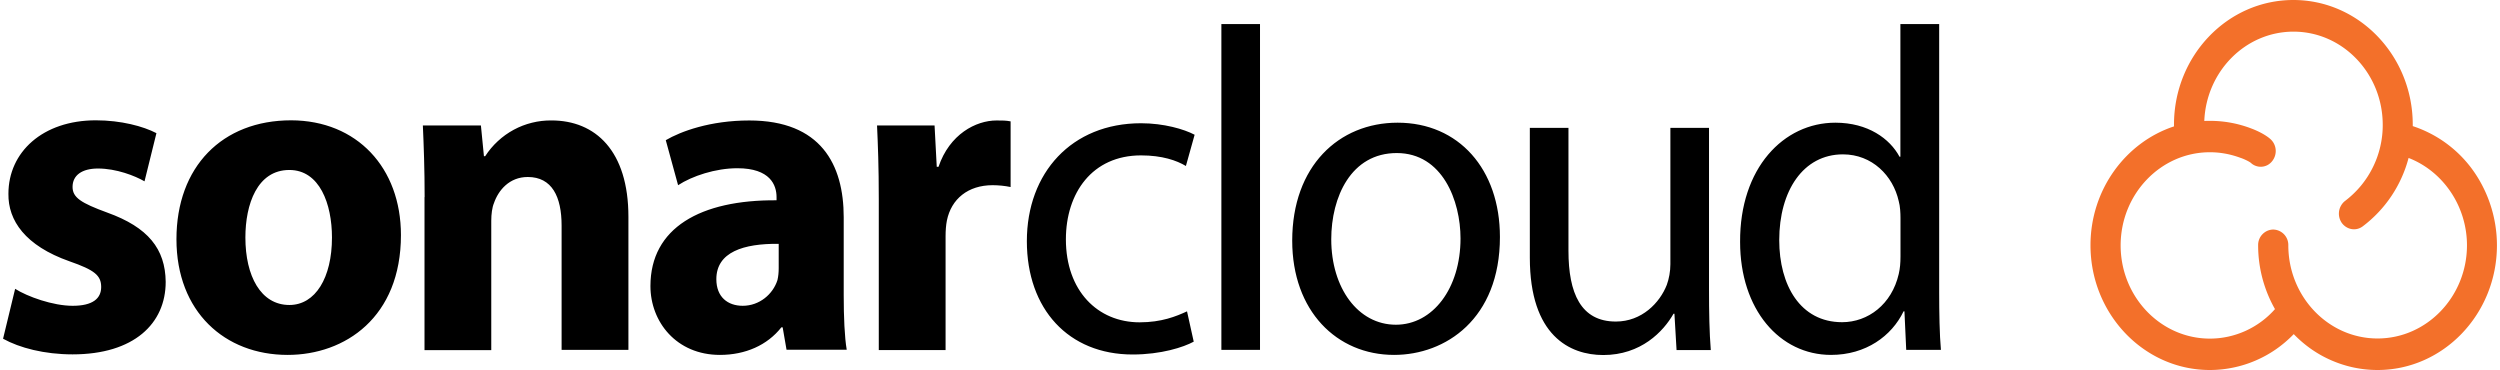
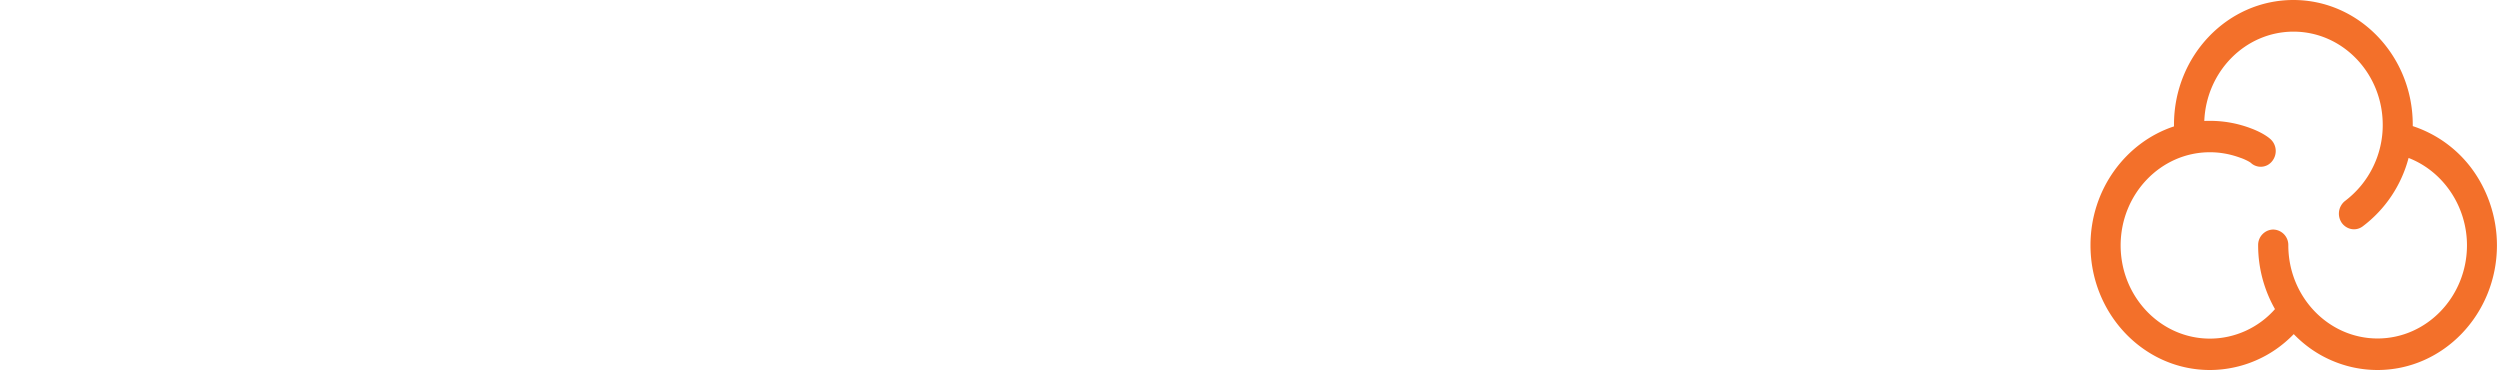
<svg xmlns="http://www.w3.org/2000/svg" width="2500" viewBox=".11 .17 799.86 118.67" height="370">
-   <path d="m513.33 114.04c-10.7 0-23.54-6.2-23.54-31.21v-41.65h12.39v39.44c0 13.55 3.95 22.68 15.2 22.68 8.34 0 14.11-6.03 16.34-11.76.7-1.92 1.15-4.29 1.15-6.63v-43.73h12.39v51.81c0 7.33.12 13.83.57 19.45h-10.98l-.68-11.65h-.29c-3.26 5.73-10.45 13.25-22.55 13.25zm-283.31-.04c-13.95 0-22.28-10.61-22.28-22.08 0-18.68 16.06-27.69 40.45-27.51v-1.02c0-3.82-2-9.26-12.56-9.26-7.04 0-14.52 2.5-19.02 5.44l-3.95-14.44c4.8-2.81 14.23-6.32 26.78-6.32 22.98 0 30.29 14.14 30.29 31.04v25c0 6.92.28 13.54.97 17.5h-19.3v.04l-1.25-7.23h-.42c-4.51 5.73-11.54 8.84-19.71 8.84zm-102.3-38.42c0 26.32-17.89 38.42-36.34 38.42-20.16 0-35.66-13.84-35.66-37.11 0-23.26 14.68-38.13 36.79-38.13 21.1.05 35.21 15.2 35.21 36.81zm352.48.59c0 26.32-17.48 37.83-33.95 37.83-18.44 0-32.67-14.14-32.67-36.64 0-23.87 14.92-37.84 33.81-37.84 19.55 0 32.81 14.87 32.81 36.65zm106.2 37.83c-16.5 0-29.17-14.57-29.17-36.22-.13-23.69 13.93-38.26 30.56-38.26 10.45 0 17.48 5.14 20.57 10.92h.28v-42.54h12.44v86.1c0 6.32.12 13.54.56 18.39h-11.13l-.57-12.36h-.28c-3.82 7.93-12.11 13.97-23.26 13.97zm-224-.13c-20.57 0-33.93-14.56-33.93-36.35 0-21.94 14.38-37.82 36.62-37.82 7.32 0 13.81 1.9 17.19 3.69l-2.8 10.02c-2.97-1.78-7.61-3.4-14.39-3.4-15.66 0-24.1 12.06-24.1 26.93 0 16.47 10.15 26.61 23.65 26.61 7.03 0 11.71-1.91 15.2-3.52l2.15 9.72c-3.25 1.78-10.45 4.12-19.59 4.12zm-358.41-21.06c3.93 2.5 12.11 5.44 18.44 5.44 6.46 0 9.15-2.34 9.15-6.03 0-3.7-2.11-5.44-10.16-8.24-14.23-5.01-19.72-13.11-19.59-21.66 0-13.36 10.98-23.56 28.05-23.56 8.04 0 15.2 1.91 19.42 4.12l-3.82 15.45c-3.08-1.78-9.03-4.11-14.92-4.11-5.2 0-8.16 2.21-8.16 5.9 0 3.4 2.67 5.14 11.14 8.24 13.09 4.71 18.61 11.63 18.73 22.21 0 13.37-10.16 23.26-29.87 23.26-9.03 0-17.03-2.09-22.29-5.02l3.87-16zm131.29 19.66v-49.09h.04c0-8.95-.29-16.63-.57-22.97h18.62l.97 9.86h.4c1.14-1.77 2.5-3.39 4.05-4.82 1.54-1.43 3.26-2.66 5.11-3.66s3.82-1.76 5.86-2.26c2.04-.51 4.14-.75 6.24-.73 14.1 0 24.68 9.73 24.68 30.92v42.67h-21.43v-39.87c0-9.26-3.08-15.58-10.85-15.58-5.94 0-9.44 4.28-10.85 8.39-.57 1.32-.86 3.54-.86 5.62v41.52zm145.7-.03v-48.33c0-10.62-.28-17.53-.56-23.7h18.45l.7 13.26h.57c3.53-10.45 11.99-14.86 18.6-14.86 2 0 2.98 0 4.52.29v21.06c-.47-.1-.95-.18-1.43-.26-.47-.07-.95-.13-1.44-.18-.48-.05-.96-.09-1.44-.11-.49-.03-.97-.04-1.46-.04-7.89 0-13.26 4.41-14.67 11.34-.29 1.48-.42 3.22-.42 5.01v36.52zm109.88-.05v-104.49h12.39v104.49zm35.24-35.46c0 15.59 8.57 27.39 20.73 27.39 11.82 0 20.73-11.63 20.73-27.68 0-12.06-5.78-27.38-20.45-27.38-14.68 0-21.01 14.12-21.01 27.67zm182.57-6.79c0-1.61-.1-3.82-.56-5.44-1.83-8.23-8.58-15.02-17.89-15.02-12.79 0-20.44 11.75-20.44 27.51 0 14.44 6.75 26.32 20.16 26.32 8.33 0 15.93-5.73 18.17-15.46.41-1.78.56-3.52.56-5.6zm-379.79 19.57c0 5.73 3.66 8.54 8.46 8.54 5.35 0 9.7-3.7 11.14-8.25.28-1.18.4-2.49.4-3.82v-7.8c-11.26-.13-20 2.63-20 11.33zm-151.05-13.37c0 12.35 4.93 21.65 14.11 21.65 8.33 0 13.66-8.71 13.66-21.65 0-10.75-3.94-21.65-13.67-21.65-10.32 0-14.1 11.03-14.1 21.65z" />
  <path fill="#f3702a" d="m791.31 53.49c5.55 7.14 8.66 16.14 8.66 25.35 0 22.08-17.21 40-38.3 40-2.5 0-5-.26-7.45-.76-2.45-.51-4.85-1.26-7.15-2.25-2.3-.98-4.5-2.2-6.56-3.63s-3.97-3.06-5.71-4.87c-1.74 1.81-3.66 3.44-5.72 4.87s-4.26 2.64-6.57 3.63c-2.3.99-4.7 1.74-7.15 2.24-2.46.51-4.96.77-7.46.77-21.13 0-38.29-17.96-38.29-40 0-17.88 11.3-33.03 26.78-38.13v-.55c0-22.08 17.15-39.99 38.3-39.99 21.13 0 38.28 17.95 38.28 39.99v.46c1.8.59 3.55 1.31 5.24 2.16 1.7.85 3.33 1.82 4.88 2.91s3.02 2.29 4.4 3.6c1.37 1.3 2.65 2.71 3.82 4.2zm-29.64 55.24c15.81 0 28.66-13.41 28.69-29.85 0-12.61-7.67-23.77-18.73-28.05-.57 2.17-1.32 4.29-2.25 6.34a39.938 39.938 0 0 1 -7.46 11.13 40.014 40.014 0 0 1 -5 4.47c-.86.64-1.83.94-2.8.94-1.51 0-3.02-.77-3.96-2.12-.36-.55-.62-1.15-.76-1.79s-.15-1.3-.05-1.95c.11-.64.33-1.26.67-1.82.33-.56.77-1.06 1.29-1.45a31.02 31.02 0 0 0 5.06-4.86c1.49-1.81 2.77-3.79 3.81-5.9 1.05-2.11 1.84-4.33 2.37-6.62s.8-4.64.79-6.99c0-16.48-12.84-29.89-28.61-29.89-15.41 0-27.97 12.73-28.62 28.65.61-.04 1.22-.04 1.83-.04 1.12 0 2.24.05 3.36.15s2.23.25 3.34.46c1.1.2 2.19.45 3.28.76 1.08.3 2.14.65 3.19 1.05.81.3 4.1 1.57 6.21 3.43.49.44.89.97 1.18 1.56a5.157 5.157 0 0 1 .28 3.83c-.2.63-.51 1.21-.93 1.72-.39.5-.89.91-1.45 1.22-.57.3-1.19.48-1.82.53-.64.05-1.28-.03-1.88-.24-.61-.2-1.16-.53-1.63-.97-.48-.42-2.04-1.18-3.14-1.57-.04 0-.07-.03-.11-.03-3.18-1.19-6.5-1.83-9.92-1.83-15.78 0-28.62 13.42-28.62 29.88 0 16.48 12.84 29.89 28.62 29.89 1.97 0 3.93-.21 5.86-.63 1.92-.42 3.79-1.04 5.59-1.85 1.79-.82 3.5-1.82 5.08-2.99a27.44 27.44 0 0 0 4.35-3.99c-3.4-5.99-5.4-13-5.4-20.47-.01-.65.1-1.3.34-1.9.23-.61.59-1.16 1.04-1.63s.99-.85 1.58-1.11c.6-.26 1.24-.4 1.88-.41.65.02 1.29.16 1.88.42s1.13.64 1.58 1.1c.44.47.8 1.02 1.04 1.63.23.6.35 1.25.34 1.9 0 16.48 12.84 29.89 28.61 29.89z" />
</svg>